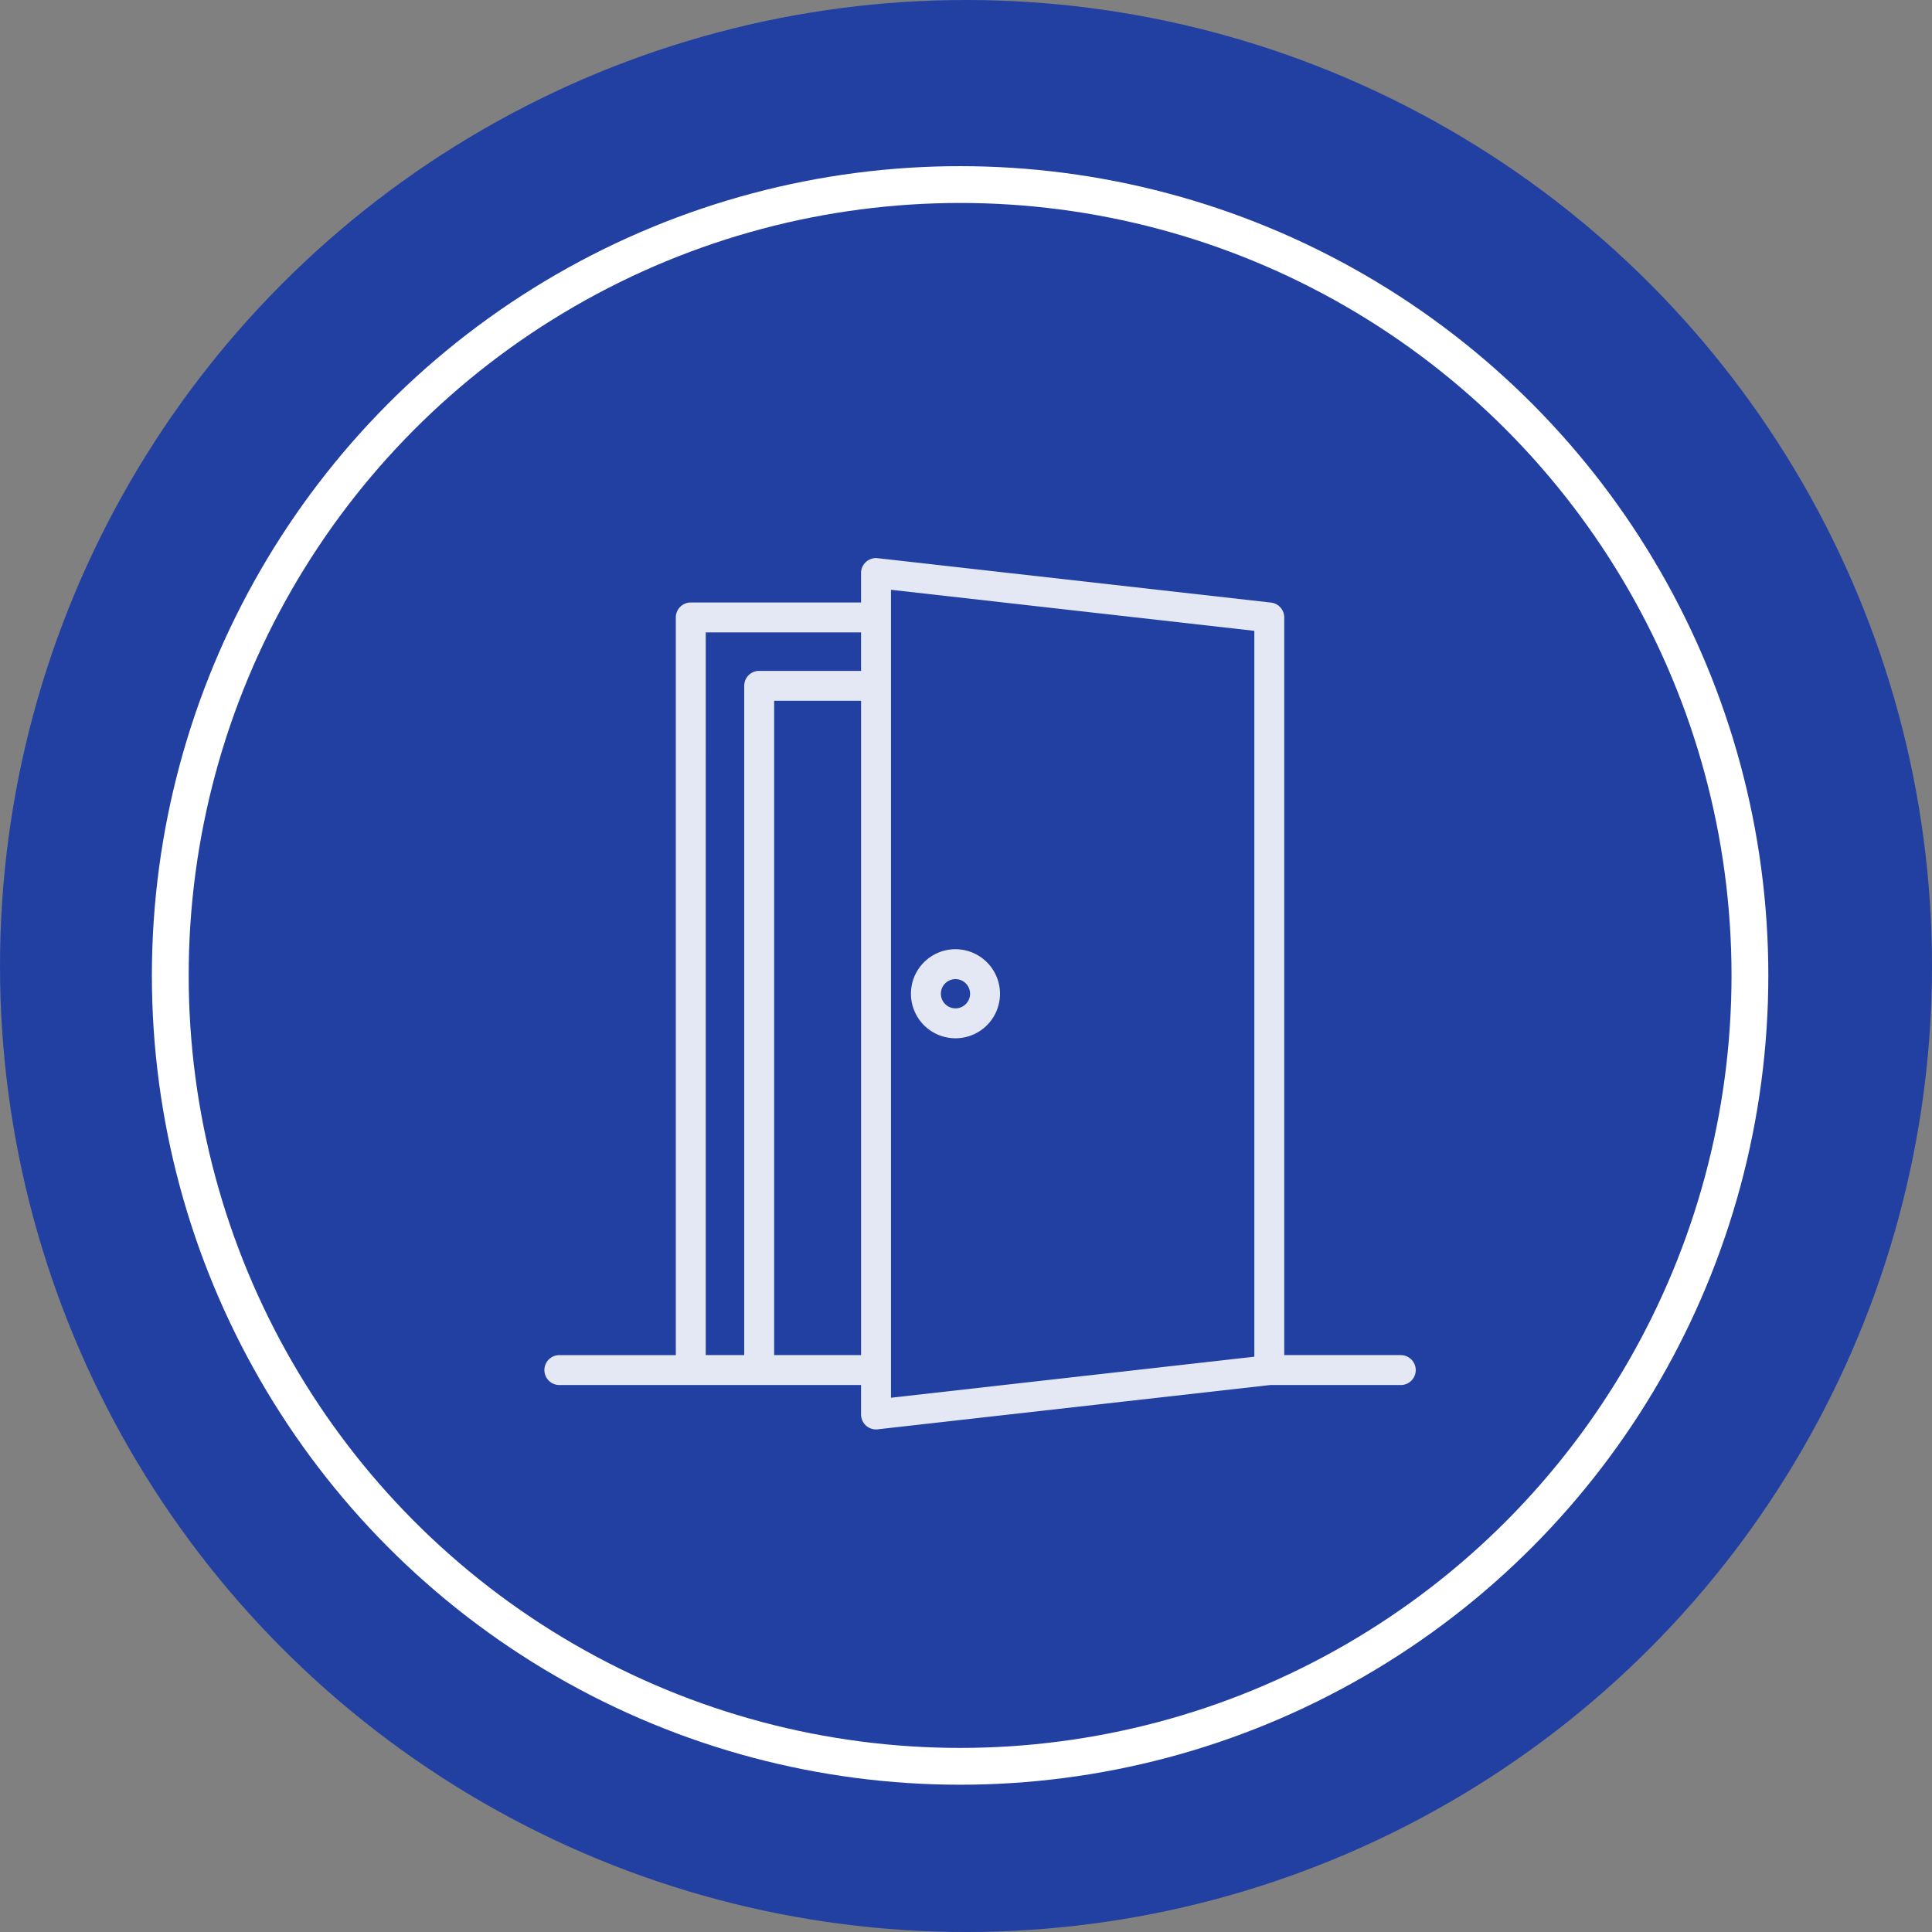
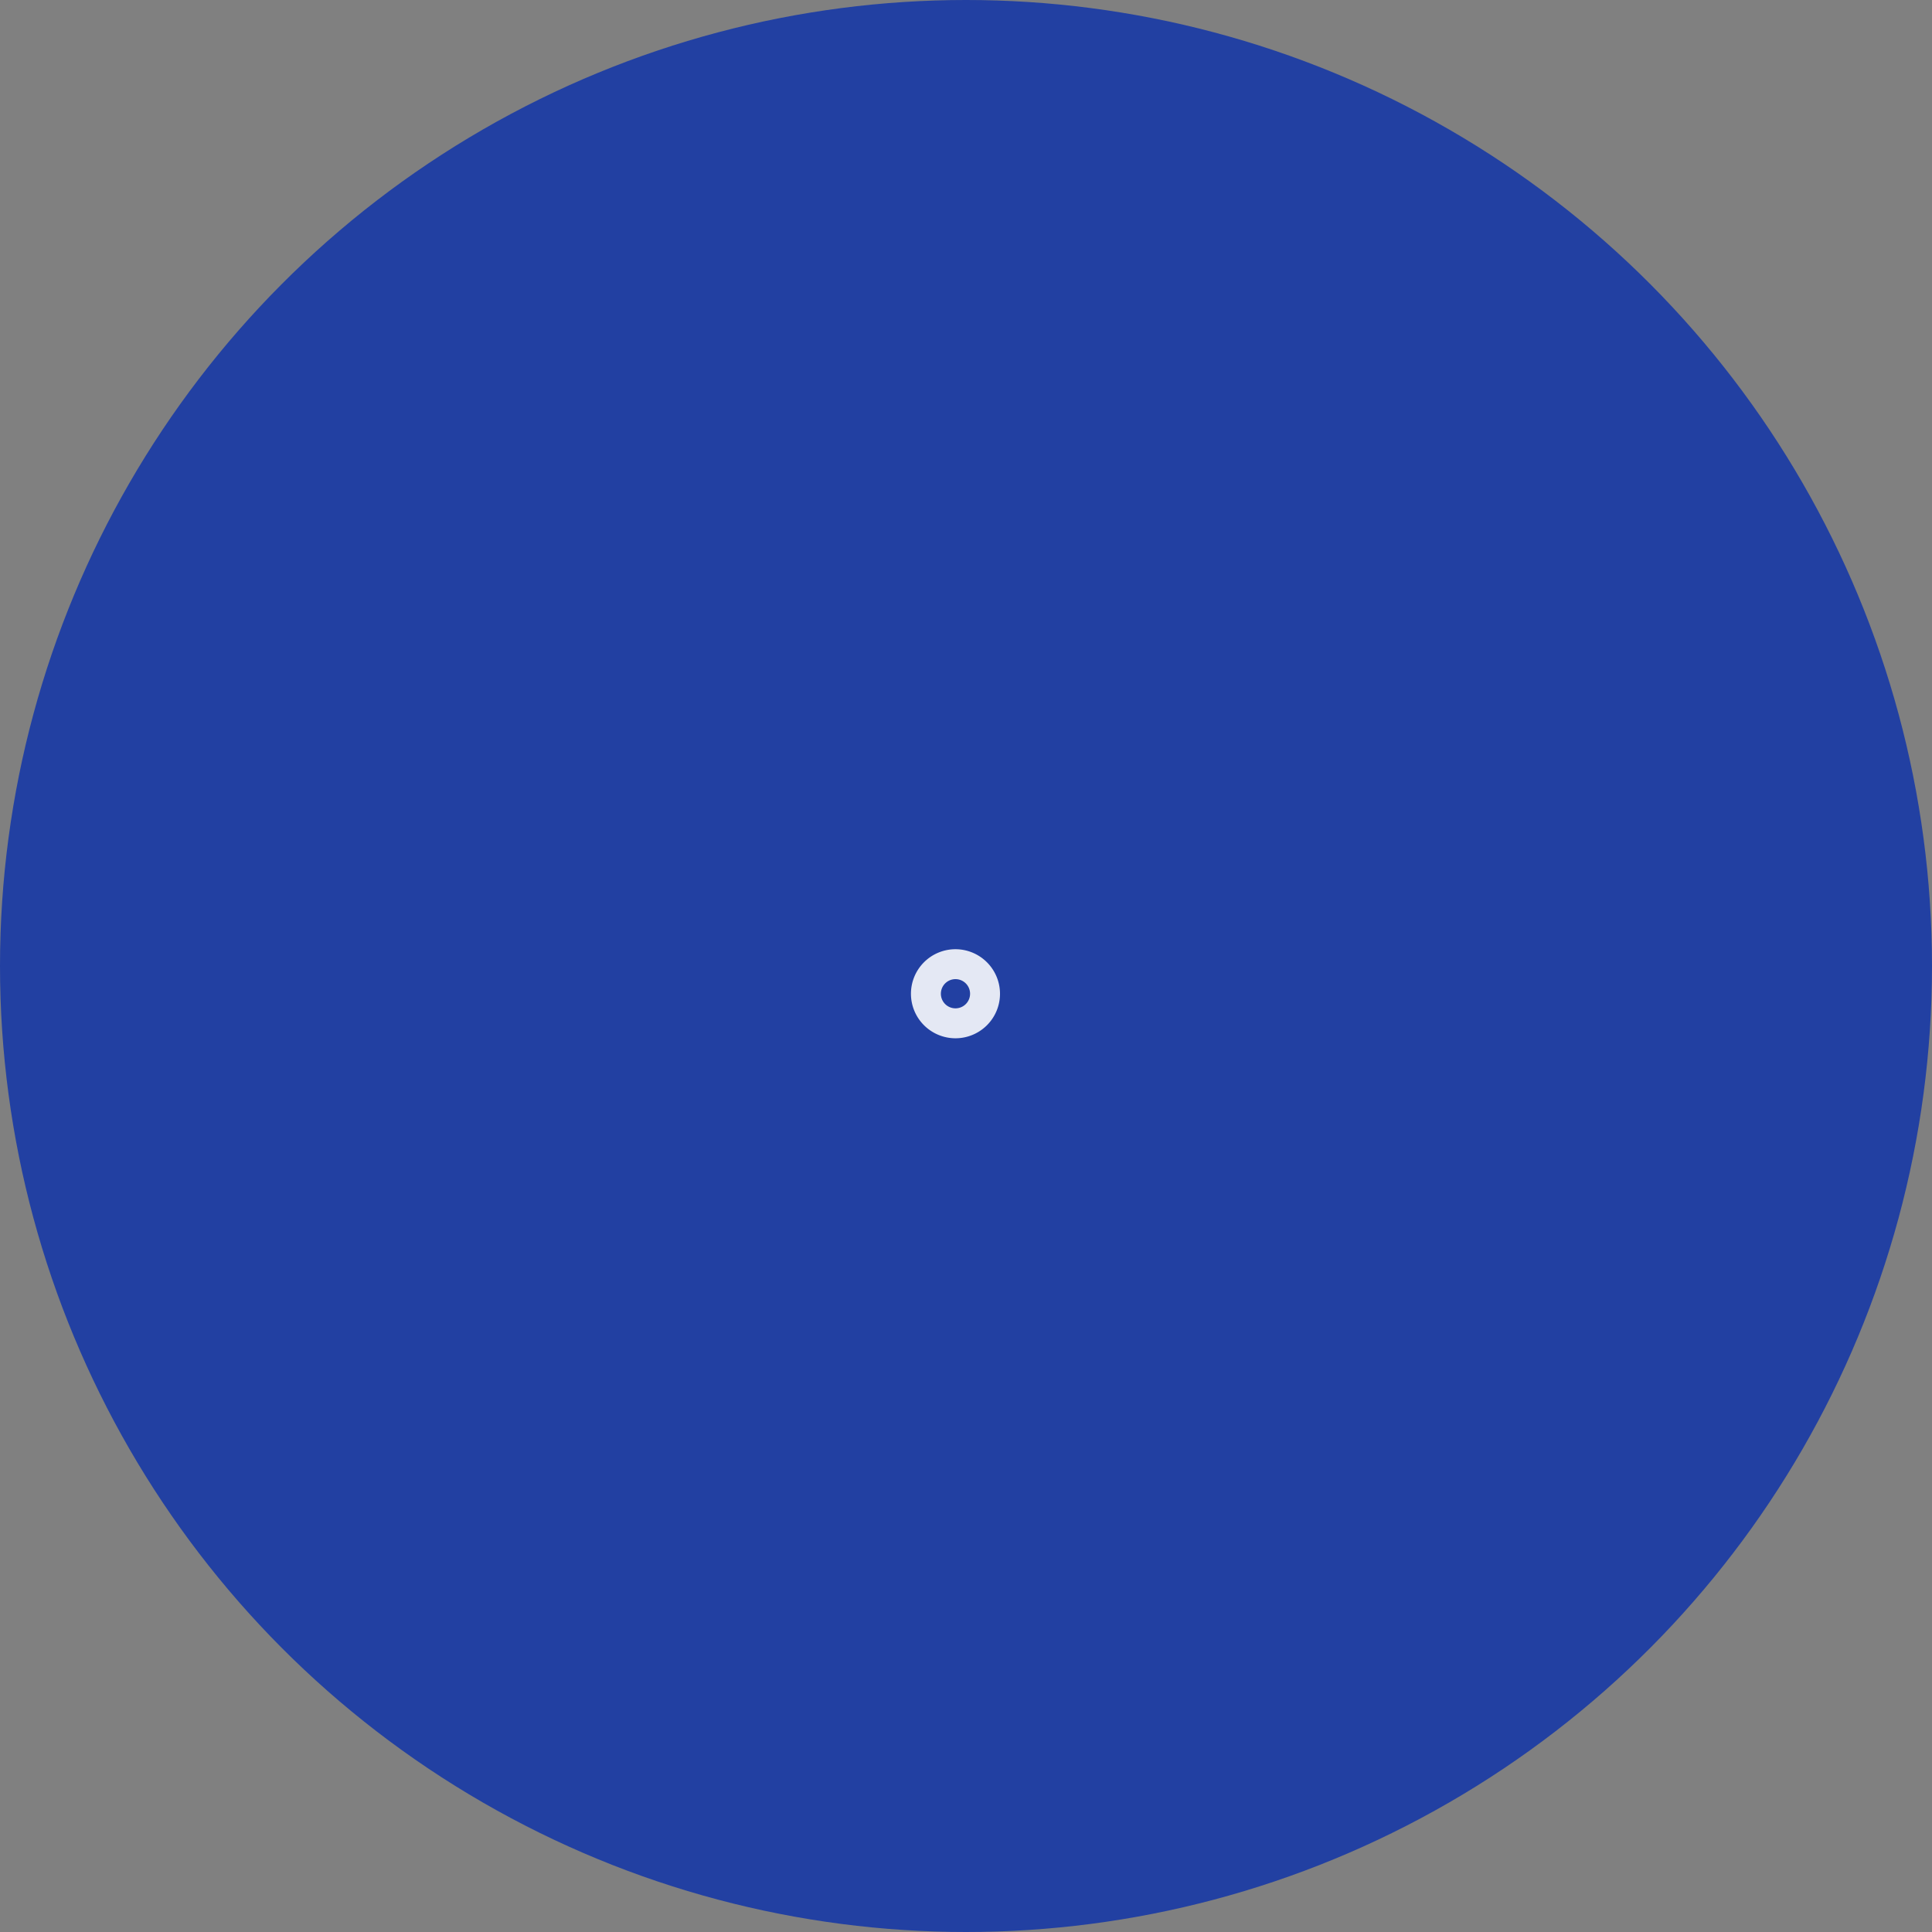
<svg xmlns="http://www.w3.org/2000/svg" width="210" height="210" viewBox="0 0 210 210">
  <rect x="0" y="0" width="210" height="210" fill="#808080" stroke="none" />
  <g id="Group_7748" data-name="Group 7748" transform="translate(-11579 3323)">
    <g id="Group_5911" data-name="Group 5911" transform="translate(11578.601 -3323.139)">
      <g id="Group_5909" data-name="Group 5909">
        <circle id="Ellipse_185" data-name="Ellipse 185" cx="105" cy="105" r="105" transform="translate(0.399 0.139)" fill="#2240a2" />
      </g>
      <g id="Group_5910" data-name="Group 5910" transform="translate(18.908 20.2)">
-         <ellipse id="Ellipse_186" data-name="Ellipse 186" cx="85.85" cy="85.965" rx="85.85" ry="85.965" fill="#2240a2" stroke="#fff" stroke-miterlimit="10" stroke-width="4" />
-       </g>
+         </g>
    </g>
-     <path id="Path_6535" data-name="Path 6535" d="M1544.454,1304.869h-12.66V1224.69a1.627,1.627,0,0,0-1.444-1.615l-42.748-4.825a1.627,1.627,0,0,0-1.8,1.434,1.717,1.717,0,0,0-.009.182v3.2h-18.508a1.627,1.627,0,0,0-1.627,1.627v80.179H1453a1.626,1.626,0,0,0,0,3.252h32.794v3.2a1.627,1.627,0,0,0,1.626,1.626,1.426,1.426,0,0,0,.186-.011l42.654-4.814h14.2a1.626,1.626,0,1,0,0-3.252Zm-75.541-78.552h16.881v4.182h-11.074a1.625,1.625,0,0,0-1.627,1.626v72.744h-4.182Zm7.434,78.552v-71.118h9.448v71.118Zm12.7-83.184,39.494,4.461v78.9l-39.494,4.46Z" transform="translate(10186.799 -4480.578)" fill="#e4e8f4" />
    <path id="Path_6536" data-name="Path 6536" d="M1484.974,1248.929a4.84,4.84,0,1,0,4.841,4.84h0A4.847,4.847,0,0,0,1484.974,1248.929Zm0,6.426a1.587,1.587,0,1,1,1.588-1.586A1.586,1.586,0,0,1,1484.974,1255.355Z" transform="translate(10197.881 -4468.753)" fill="#e4e8f4" />
  </g>
</svg>